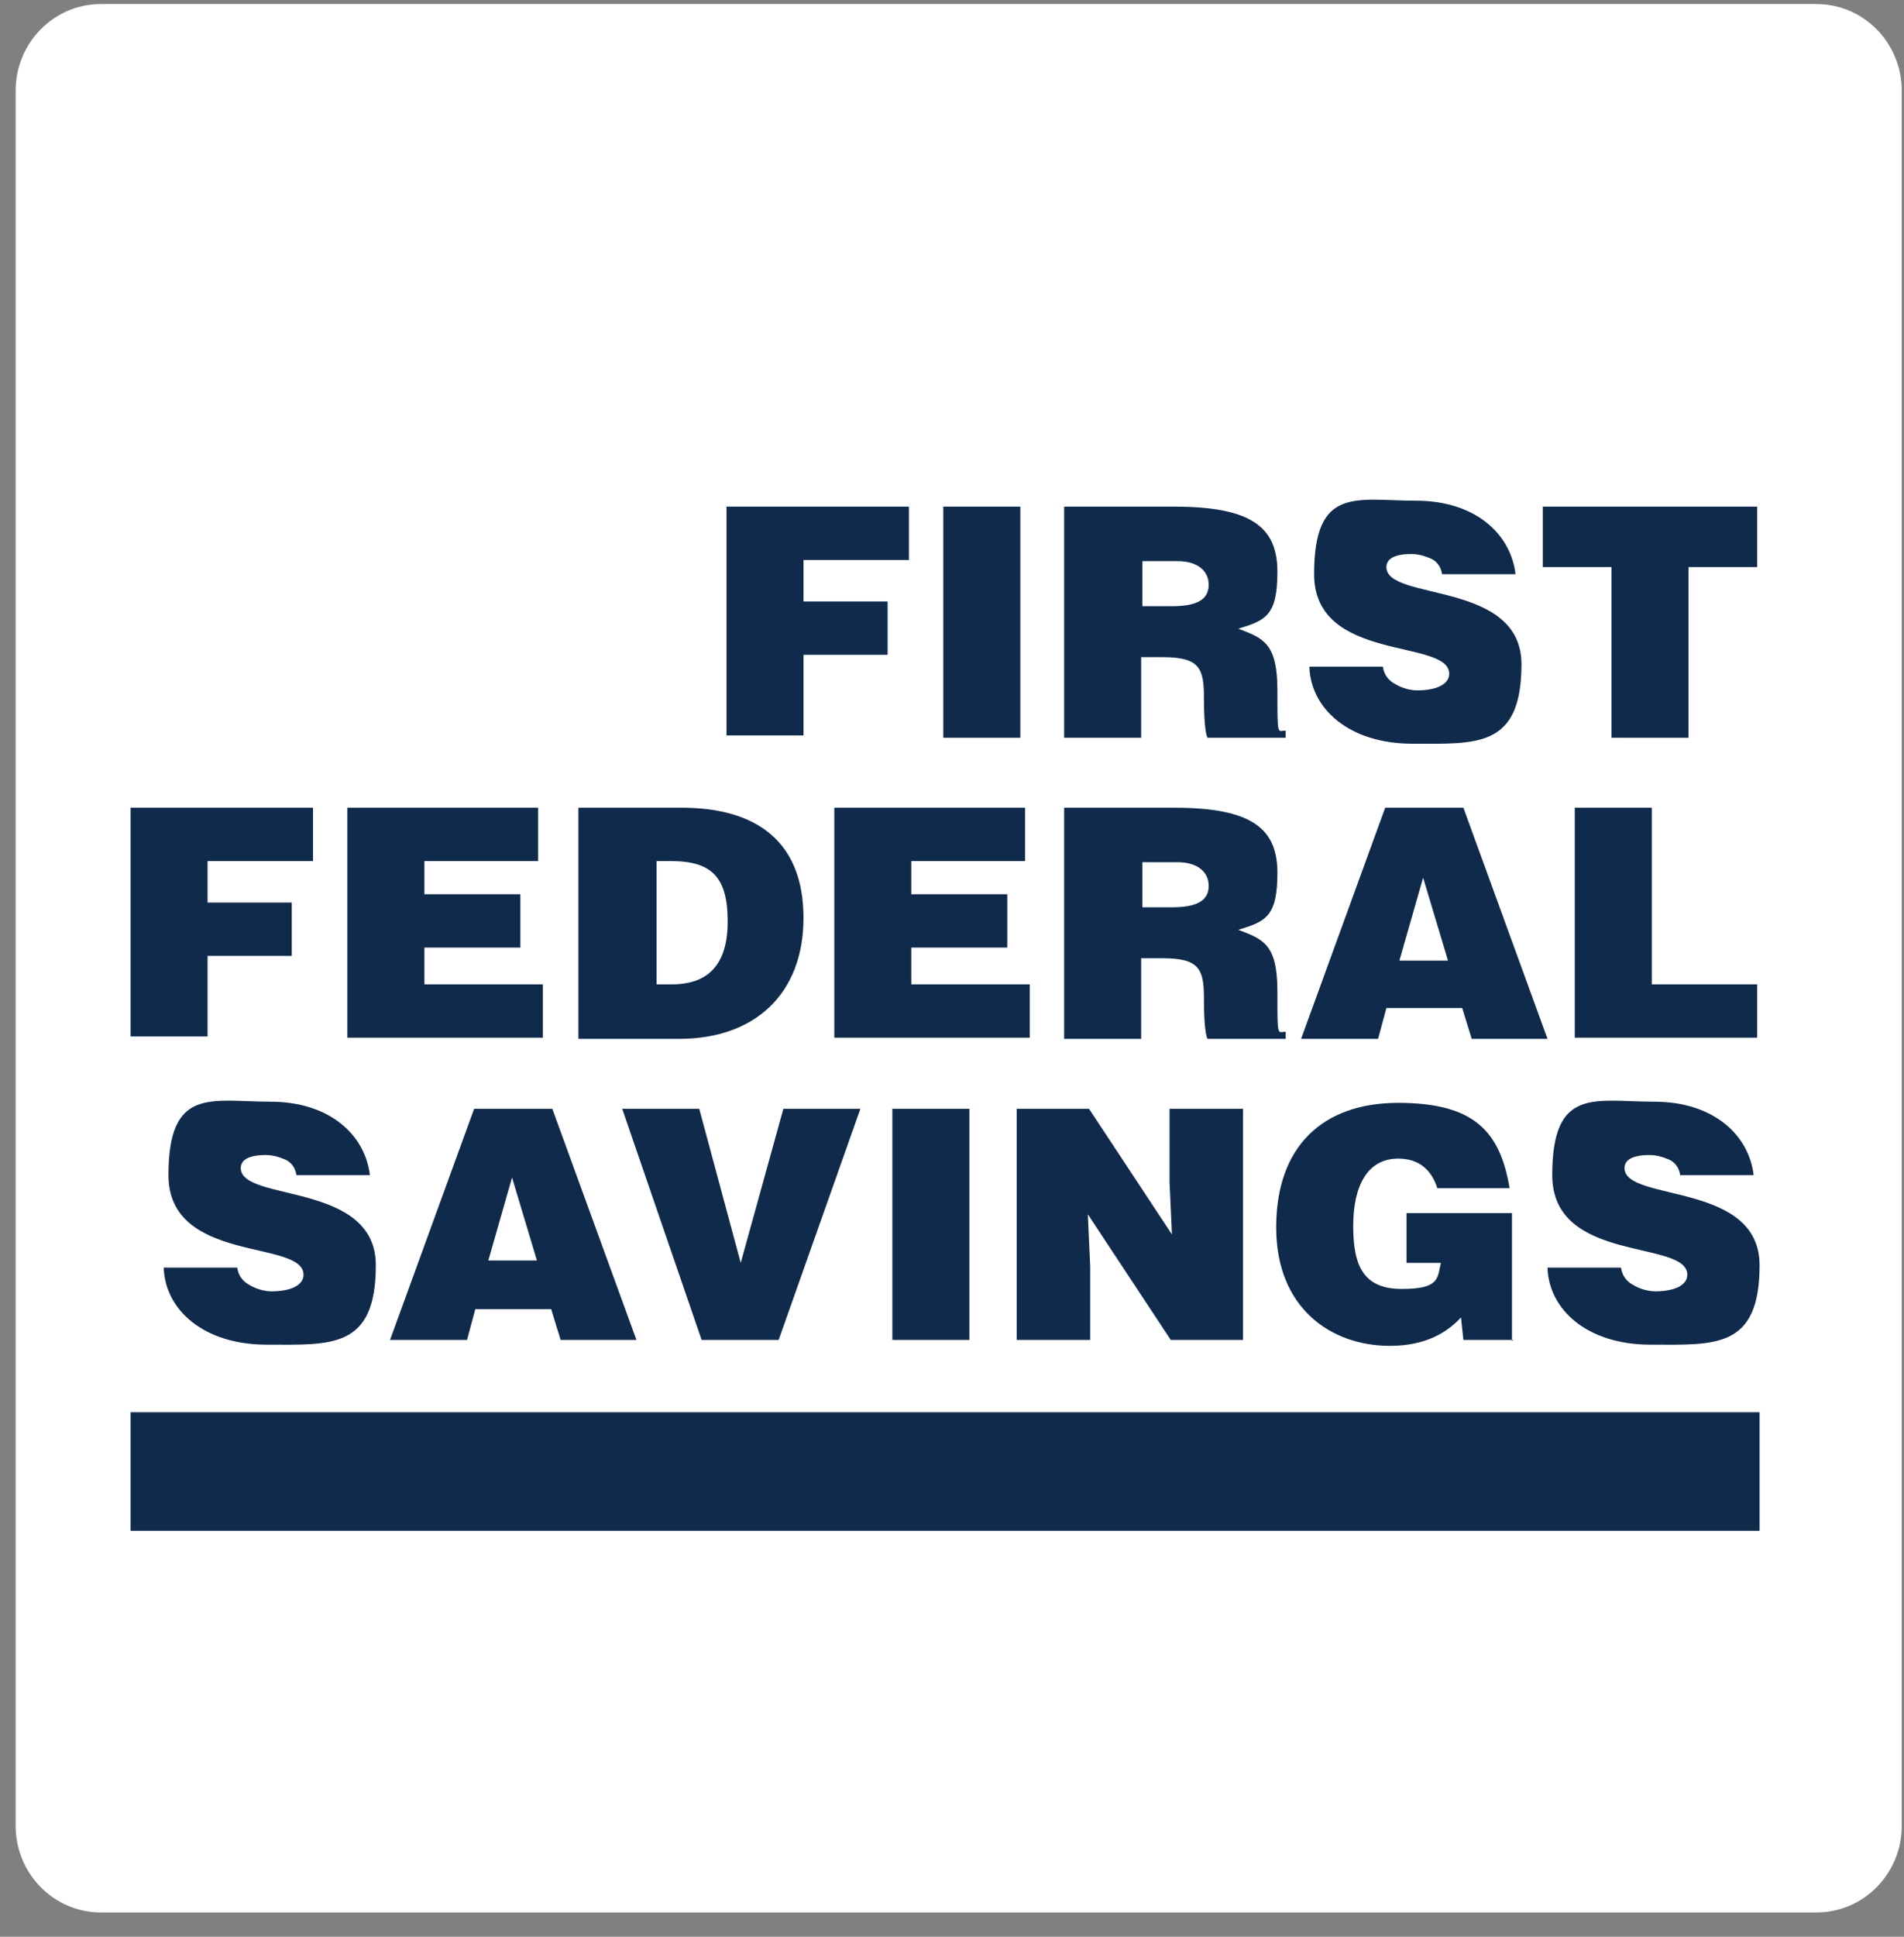
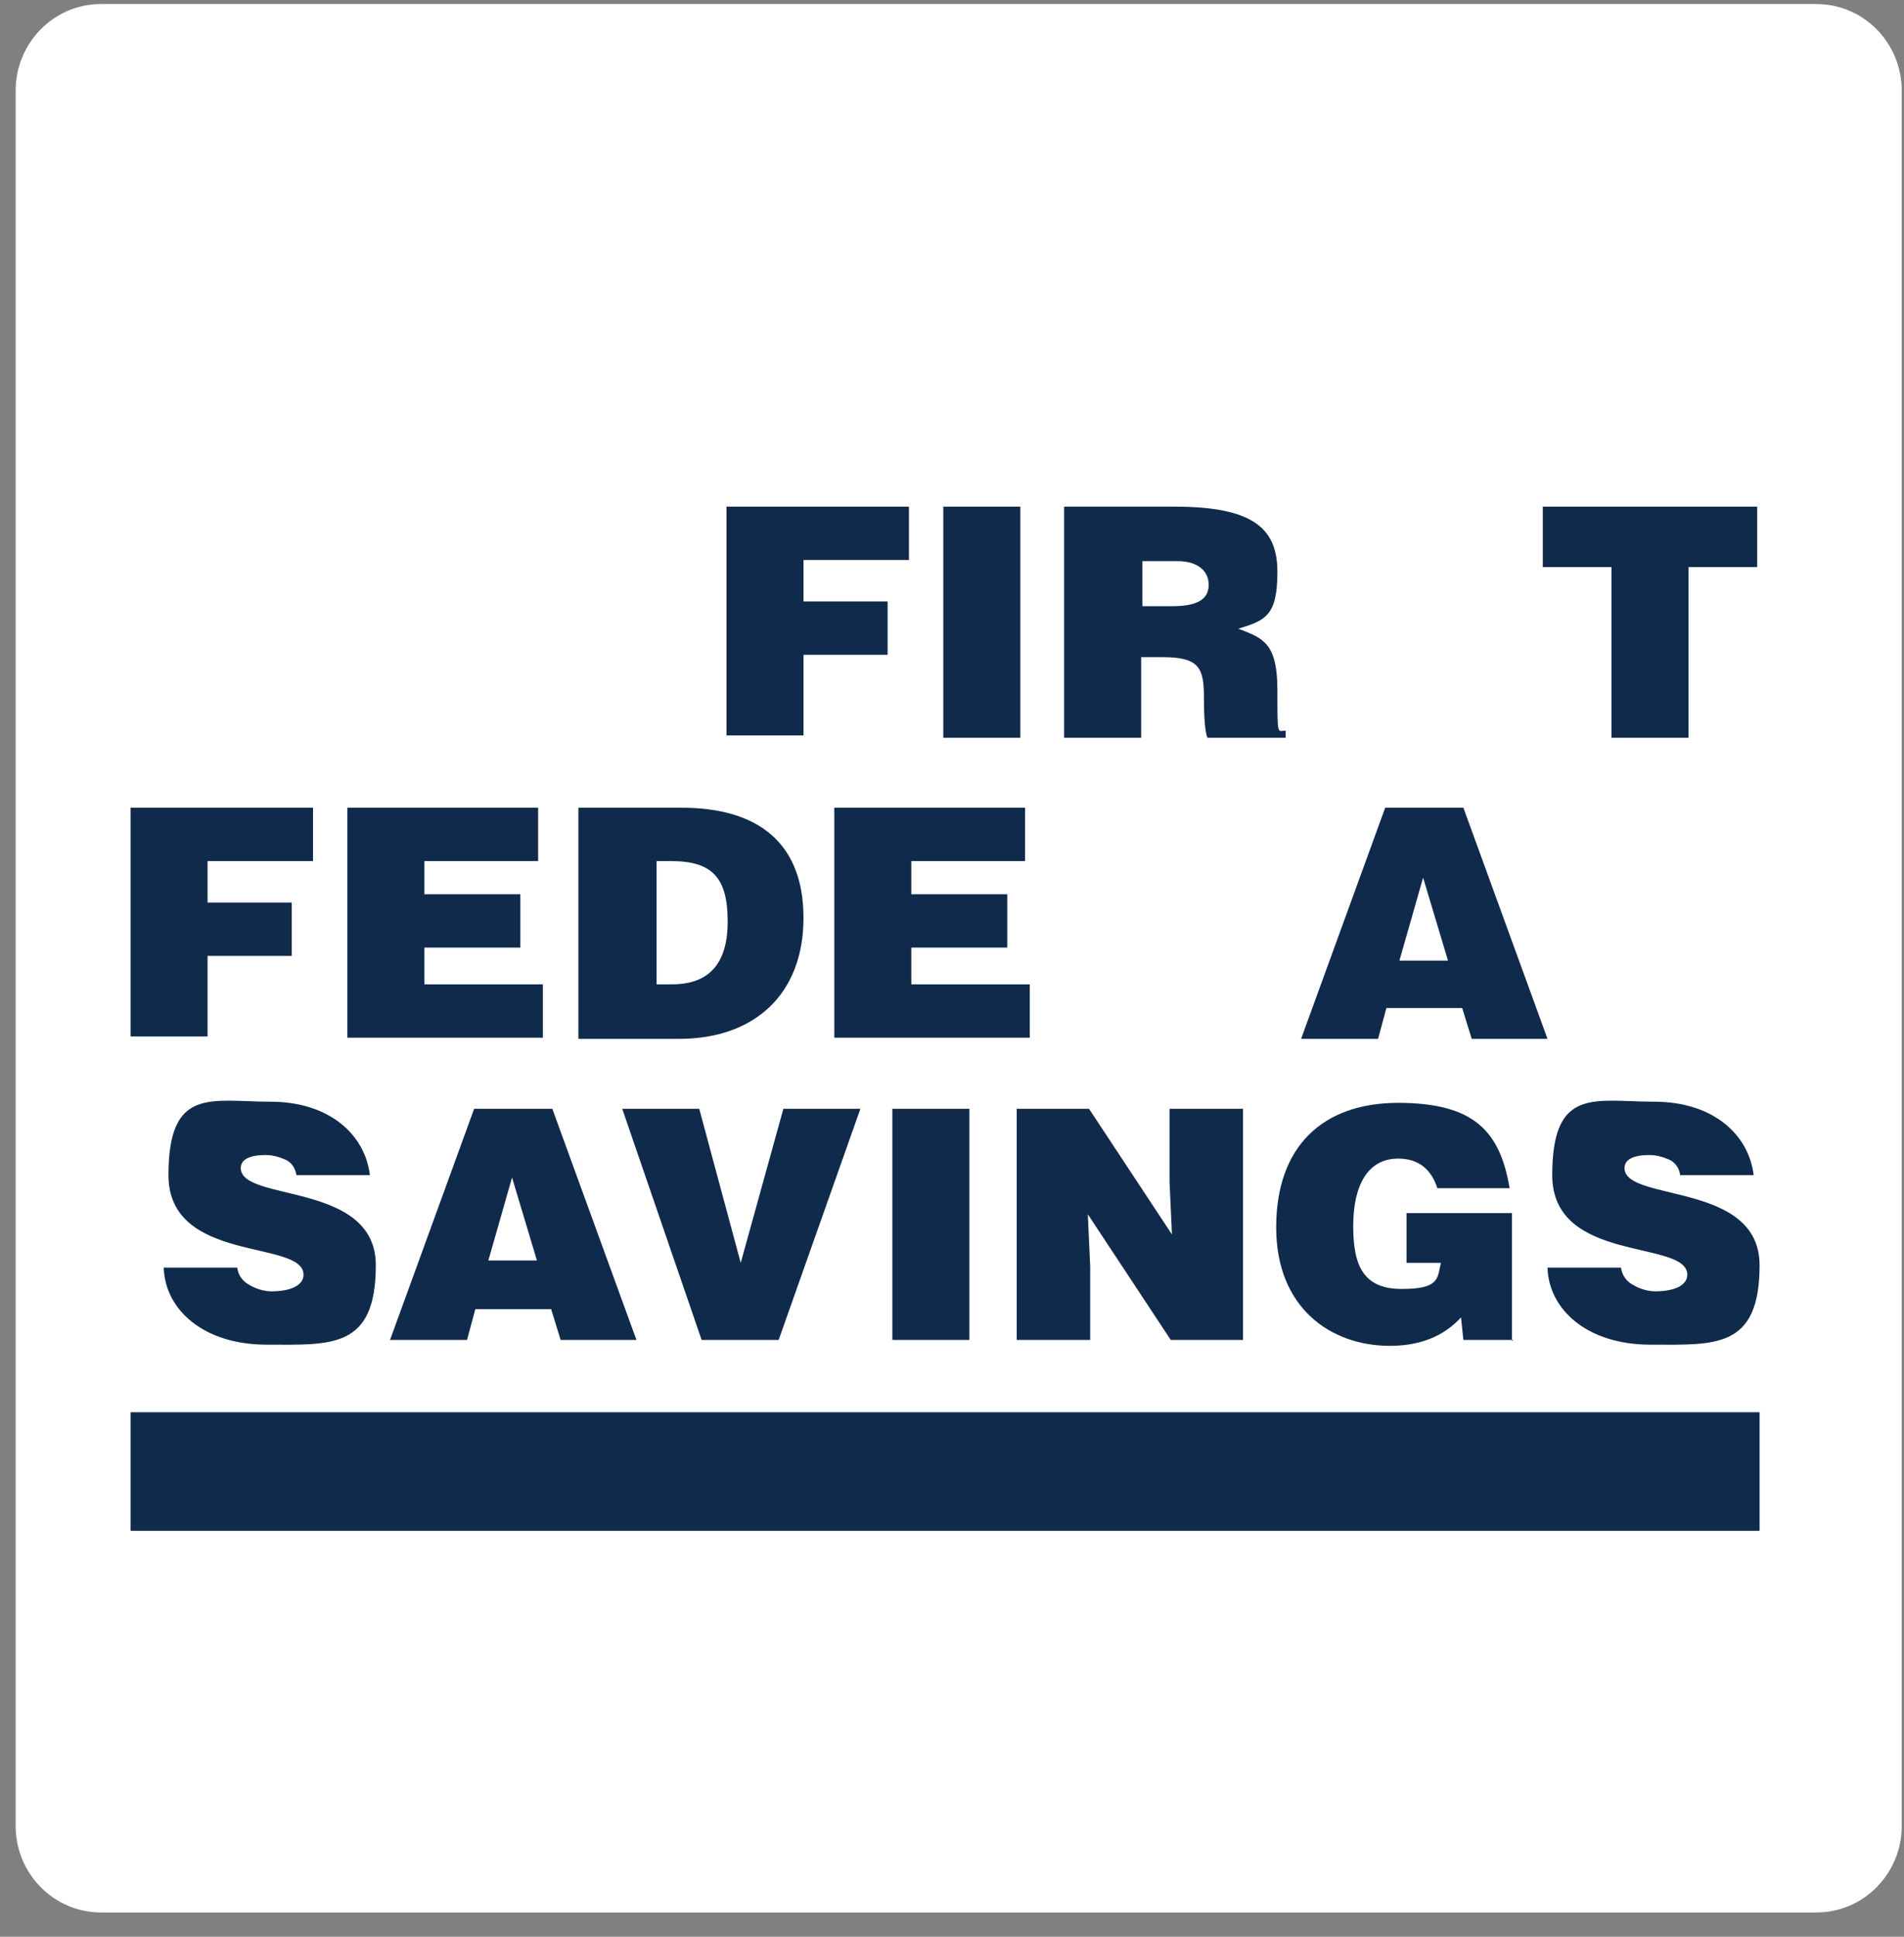
<svg xmlns="http://www.w3.org/2000/svg" width="60" height="61" viewBox="0 0 60 61" fill="none">
  <rect x="0" y="0" width="60" height="61" fill="#808080" stroke="none" />
  <path d="M59.929 57.51C59.929 59.003 58.734 60.235 57.241 60.235H3.181C1.688 60.235 0.493 59.003 0.493 57.51V2.853C0.493 1.359 1.688 0.127 3.181 0.127H57.241C58.734 0.127 59.929 1.359 59.929 2.853V57.51Z" fill="white" />
  <path d="M55.449 44.48H4.115V48.214H55.449V44.48Z" fill="#102A4C" />
  <path d="M22.894 23.237V15.957H28.643V17.637H25.32V18.944H27.971V20.624H25.32V23.163H22.894V23.237Z" fill="#102A4C" />
  <path d="M29.726 23.237V15.957H32.153V23.237H29.726Z" fill="#102A4C" />
  <path d="M35.961 20.698V23.237H33.534V15.957H37.006C39.47 15.957 40.254 16.629 40.254 18.01C40.254 19.392 39.881 19.541 39.022 19.802C39.806 20.101 40.254 20.25 40.254 21.744C40.254 23.237 40.254 23.013 40.515 23.013V23.237H38.051C37.977 23.088 37.939 22.602 37.939 21.968C37.939 21.035 37.79 20.698 36.633 20.698H35.886H35.961ZM35.961 19.093H36.931C37.678 19.093 38.089 18.906 38.089 18.421C38.089 17.936 37.678 17.674 37.118 17.674H35.998V19.13L35.961 19.093Z" fill="#102A4C" />
-   <path d="M45.444 18.085C45.406 17.824 45.257 17.674 45.108 17.6C44.921 17.525 44.734 17.45 44.473 17.45C43.95 17.45 43.689 17.6 43.689 17.861C43.689 18.944 47.945 18.272 47.945 20.922C47.945 23.573 46.526 23.424 44.51 23.424C42.494 23.424 41.3 22.304 41.262 20.997H43.577C43.614 21.259 43.764 21.445 43.988 21.557C44.174 21.669 44.436 21.744 44.66 21.744C45.257 21.744 45.668 21.557 45.668 21.221C45.668 20.101 41.411 20.885 41.411 18.085C41.411 15.285 42.756 15.77 44.622 15.77C46.489 15.77 47.609 16.816 47.758 18.085H45.481H45.444Z" fill="#102A4C" />
  <path d="M48.617 15.957H55.374V17.861H53.209V23.237H50.782V17.861H48.617V15.957Z" fill="#102A4C" />
  <path d="M4.115 32.72V25.44H9.864V27.12H6.541V28.427H9.192V30.107H6.541V32.645H4.115V32.72Z" fill="#102A4C" />
  <path d="M10.947 32.72V25.44H16.958V27.12H13.374V28.165H16.398V29.845H13.374V31.003H17.107V32.683H10.947V32.72Z" fill="#102A4C" />
  <path d="M18.227 32.72V25.44H21.475C23.864 25.44 25.32 26.523 25.32 28.912C25.32 31.301 23.79 32.72 21.4 32.72H18.227ZM20.654 31.003H21.176C22.296 31.003 22.931 30.405 22.931 29.024C22.931 27.643 22.445 27.12 21.139 27.12H20.691V31.003H20.654Z" fill="#102A4C" />
  <path d="M26.291 32.72V25.44H32.302V27.12H28.718V28.165H31.742V29.845H28.718V31.003H32.451V32.683H26.291V32.72Z" fill="#102A4C" />
-   <path d="M35.961 30.181V32.72H33.534V25.44H37.006C39.47 25.44 40.254 26.112 40.254 27.493C40.254 28.875 39.881 29.024 39.022 29.285C39.806 29.584 40.254 29.733 40.254 31.227C40.254 32.72 40.254 32.496 40.515 32.496V32.72H38.051C37.977 32.571 37.939 32.085 37.939 31.451C37.939 30.517 37.79 30.181 36.633 30.181H35.886H35.961ZM35.961 28.576H36.931C37.678 28.576 38.089 28.389 38.089 27.904C38.089 27.419 37.678 27.157 37.118 27.157H35.998V28.613L35.961 28.576Z" fill="#102A4C" />
  <path d="M41.001 32.72L43.651 25.44H46.115L48.766 32.72H46.377L46.078 31.749H43.689L43.427 32.72H41.075H41.001ZM44.846 27.643L44.099 30.256H45.63L44.846 27.643Z" fill="#102A4C" />
-   <path d="M49.625 32.72V25.44H52.052V31.003H55.374V32.683H49.625V32.72Z" fill="#102A4C" />
  <path d="M9.341 37.013C9.304 36.752 9.155 36.603 9.005 36.528C8.819 36.453 8.632 36.379 8.371 36.379C7.848 36.379 7.587 36.528 7.587 36.789C7.587 37.872 11.843 37.2 11.843 39.851C11.843 42.502 10.424 42.352 8.408 42.352C6.392 42.352 5.197 41.232 5.16 39.925H7.475C7.512 40.187 7.661 40.373 7.885 40.485C8.072 40.597 8.333 40.672 8.557 40.672C9.155 40.672 9.565 40.485 9.565 40.149C9.565 39.029 5.309 39.813 5.309 37.013C5.309 34.213 6.653 34.699 8.52 34.699C10.387 34.699 11.507 35.744 11.656 37.013H9.379H9.341Z" fill="#102A4C" />
  <path d="M12.291 42.203L14.941 34.923H17.405L20.056 42.203H17.667L17.368 41.232H14.979L14.717 42.203H12.365H12.291ZM16.136 37.088L15.389 39.701H16.92L16.136 37.088Z" fill="#102A4C" />
  <path d="M19.608 34.923H22.035L23.342 39.776L24.686 34.923H27.113L24.537 42.203H22.11L19.608 34.923Z" fill="#102A4C" />
  <path d="M28.12 42.203V34.923H30.547V42.203H28.12Z" fill="#102A4C" />
  <path d="M36.931 38.88L36.856 37.237V34.923H39.171V42.203H36.894L34.28 38.245L34.355 39.888V42.203H32.04V34.923H34.318L36.931 38.88Z" fill="#102A4C" />
  <path d="M47.683 42.203H46.115L46.04 41.493C45.63 41.941 44.958 42.389 43.8 42.389C41.934 42.389 40.216 41.195 40.216 38.656C40.216 36.117 41.672 34.736 44.062 34.736C46.451 34.736 47.272 35.632 47.571 37.424H45.294C45.107 36.827 44.696 36.491 44.062 36.491C43.091 36.491 42.643 37.349 42.643 38.619C42.643 39.888 42.979 40.597 44.174 40.597C45.368 40.597 45.294 40.261 45.406 39.776H44.323V38.208H47.646V42.24L47.683 42.203Z" fill="#102A4C" />
  <path d="M52.947 37.013C52.91 36.752 52.761 36.603 52.611 36.528C52.425 36.453 52.238 36.379 51.977 36.379C51.454 36.379 51.193 36.528 51.193 36.789C51.193 37.872 55.449 37.2 55.449 39.851C55.449 42.502 54.03 42.352 52.014 42.352C49.998 42.352 48.803 41.232 48.766 39.925H51.081C51.118 40.187 51.267 40.373 51.491 40.485C51.678 40.597 51.939 40.672 52.163 40.672C52.761 40.672 53.171 40.485 53.171 40.149C53.171 39.029 48.915 39.813 48.915 37.013C48.915 34.213 50.259 34.699 52.126 34.699C53.993 34.699 55.113 35.744 55.262 37.013H52.985H52.947Z" fill="#102A4C" />
</svg>